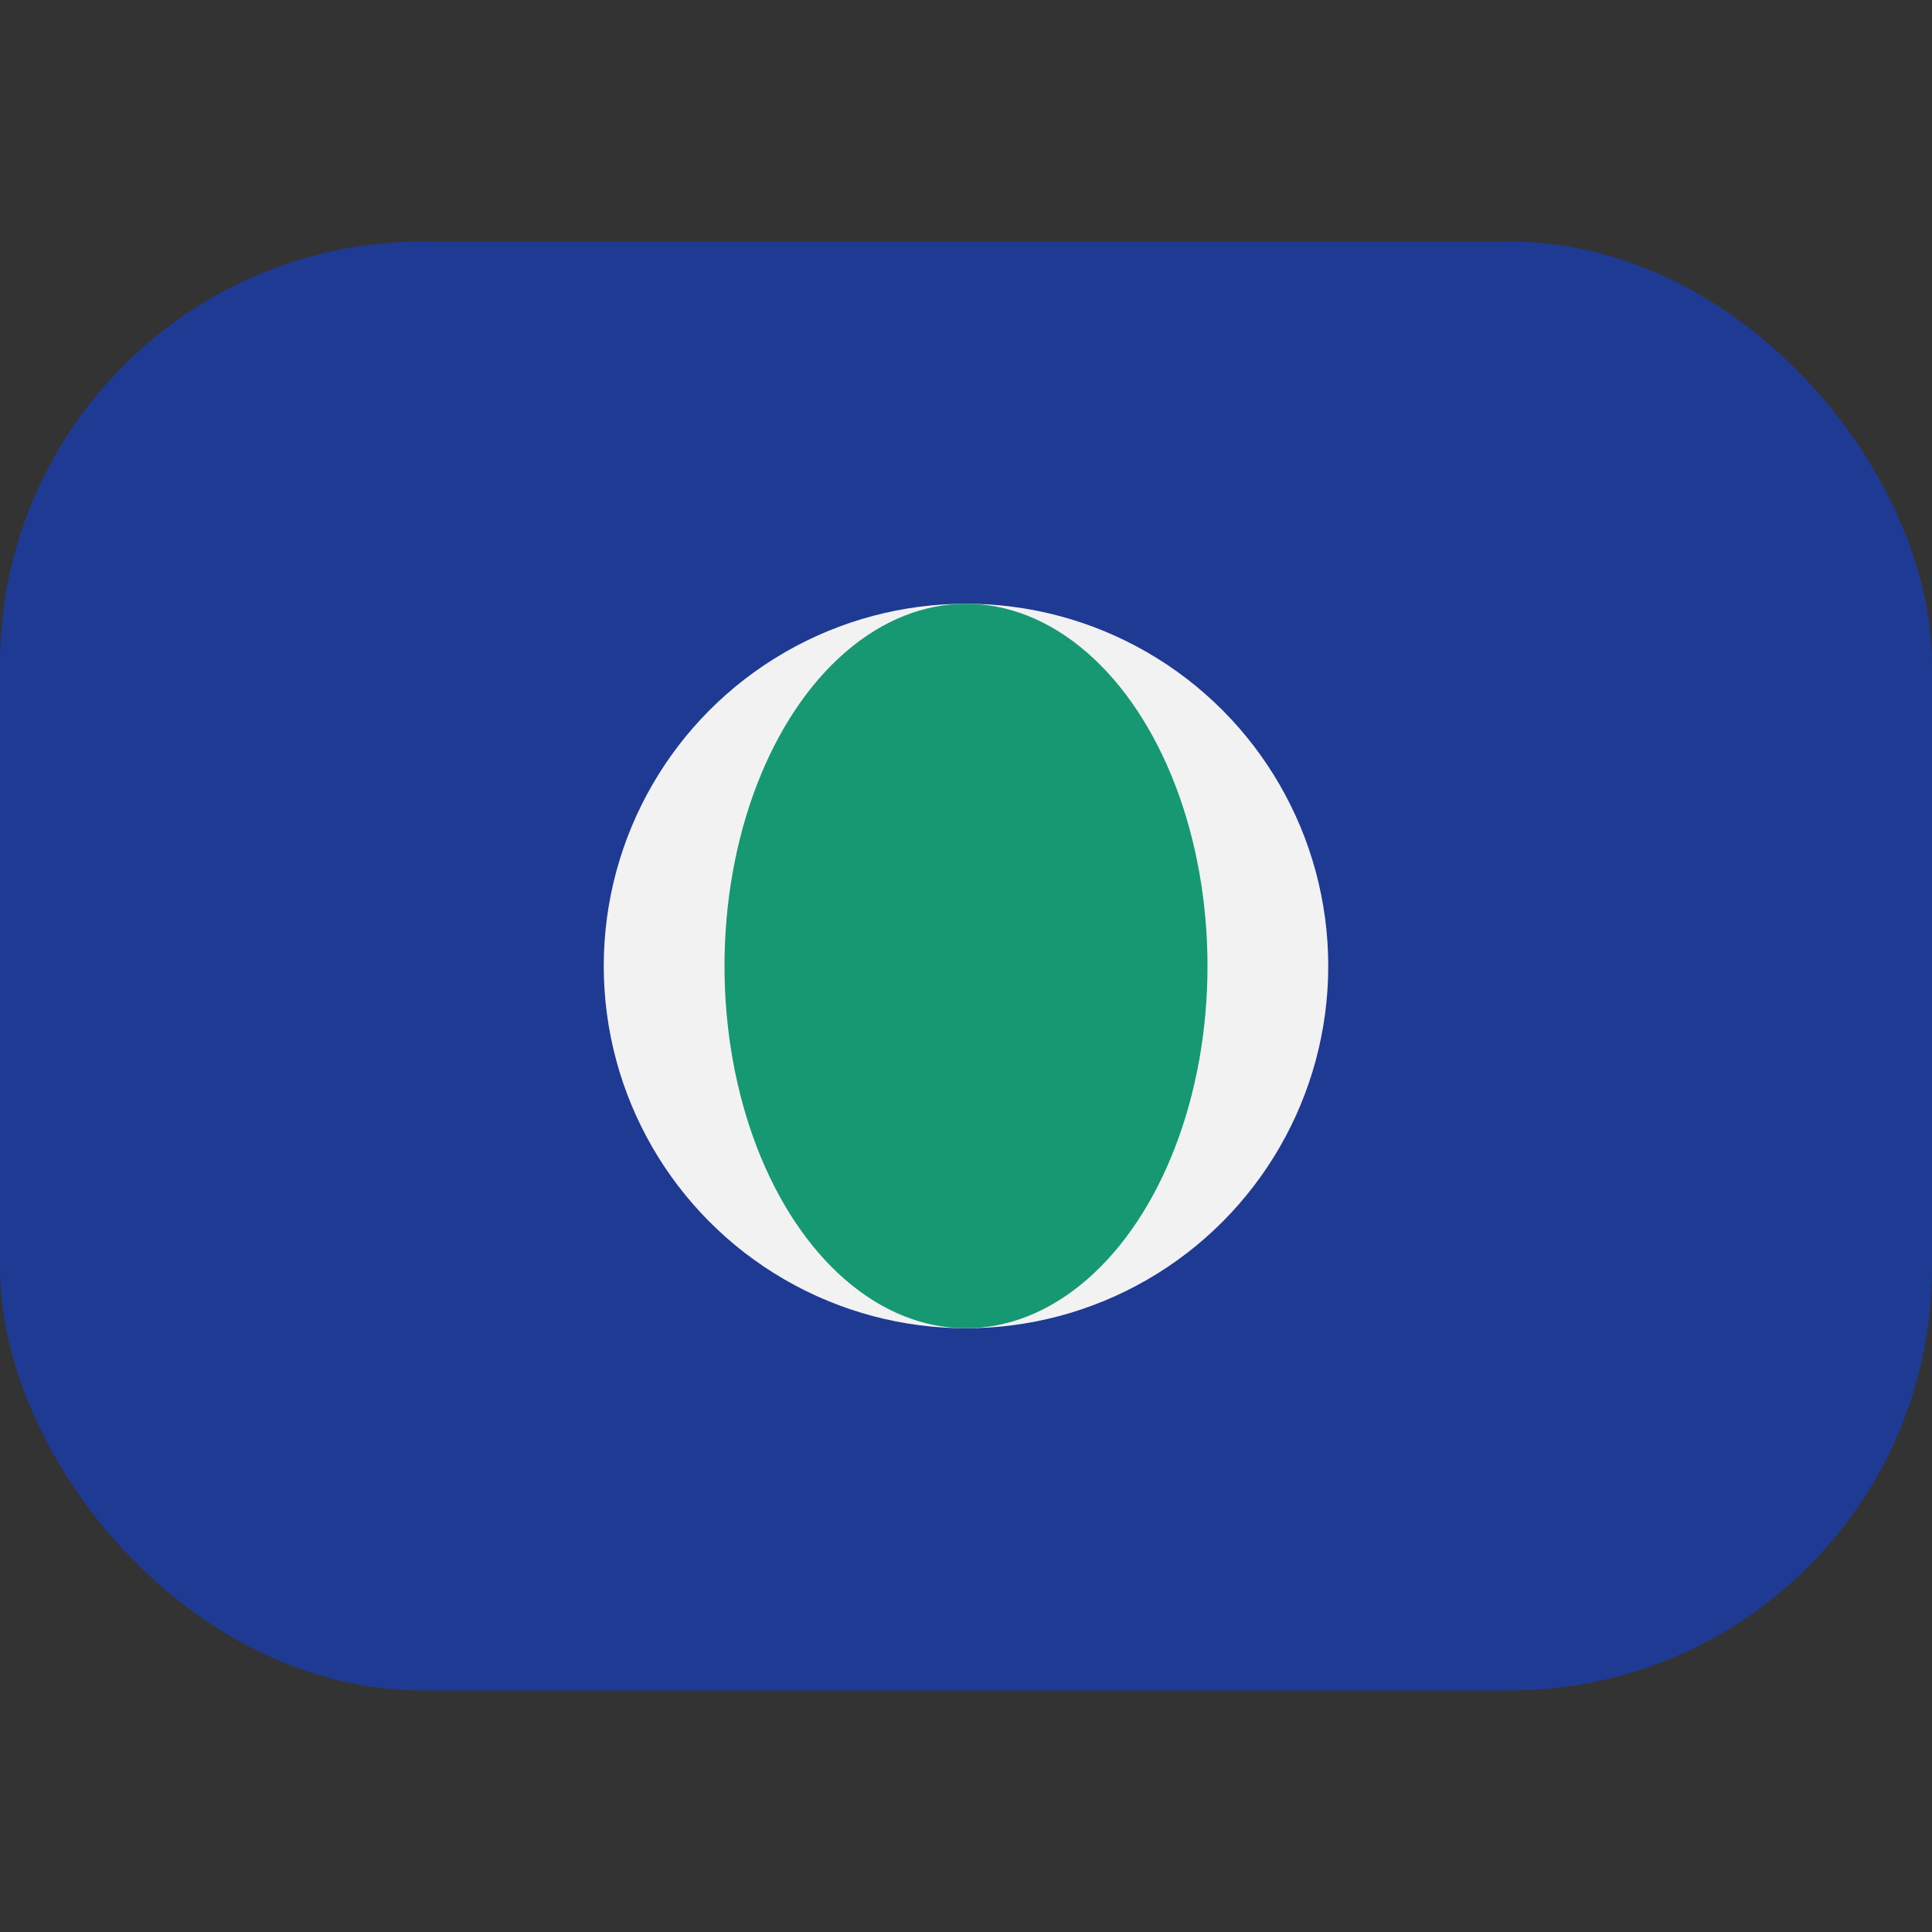
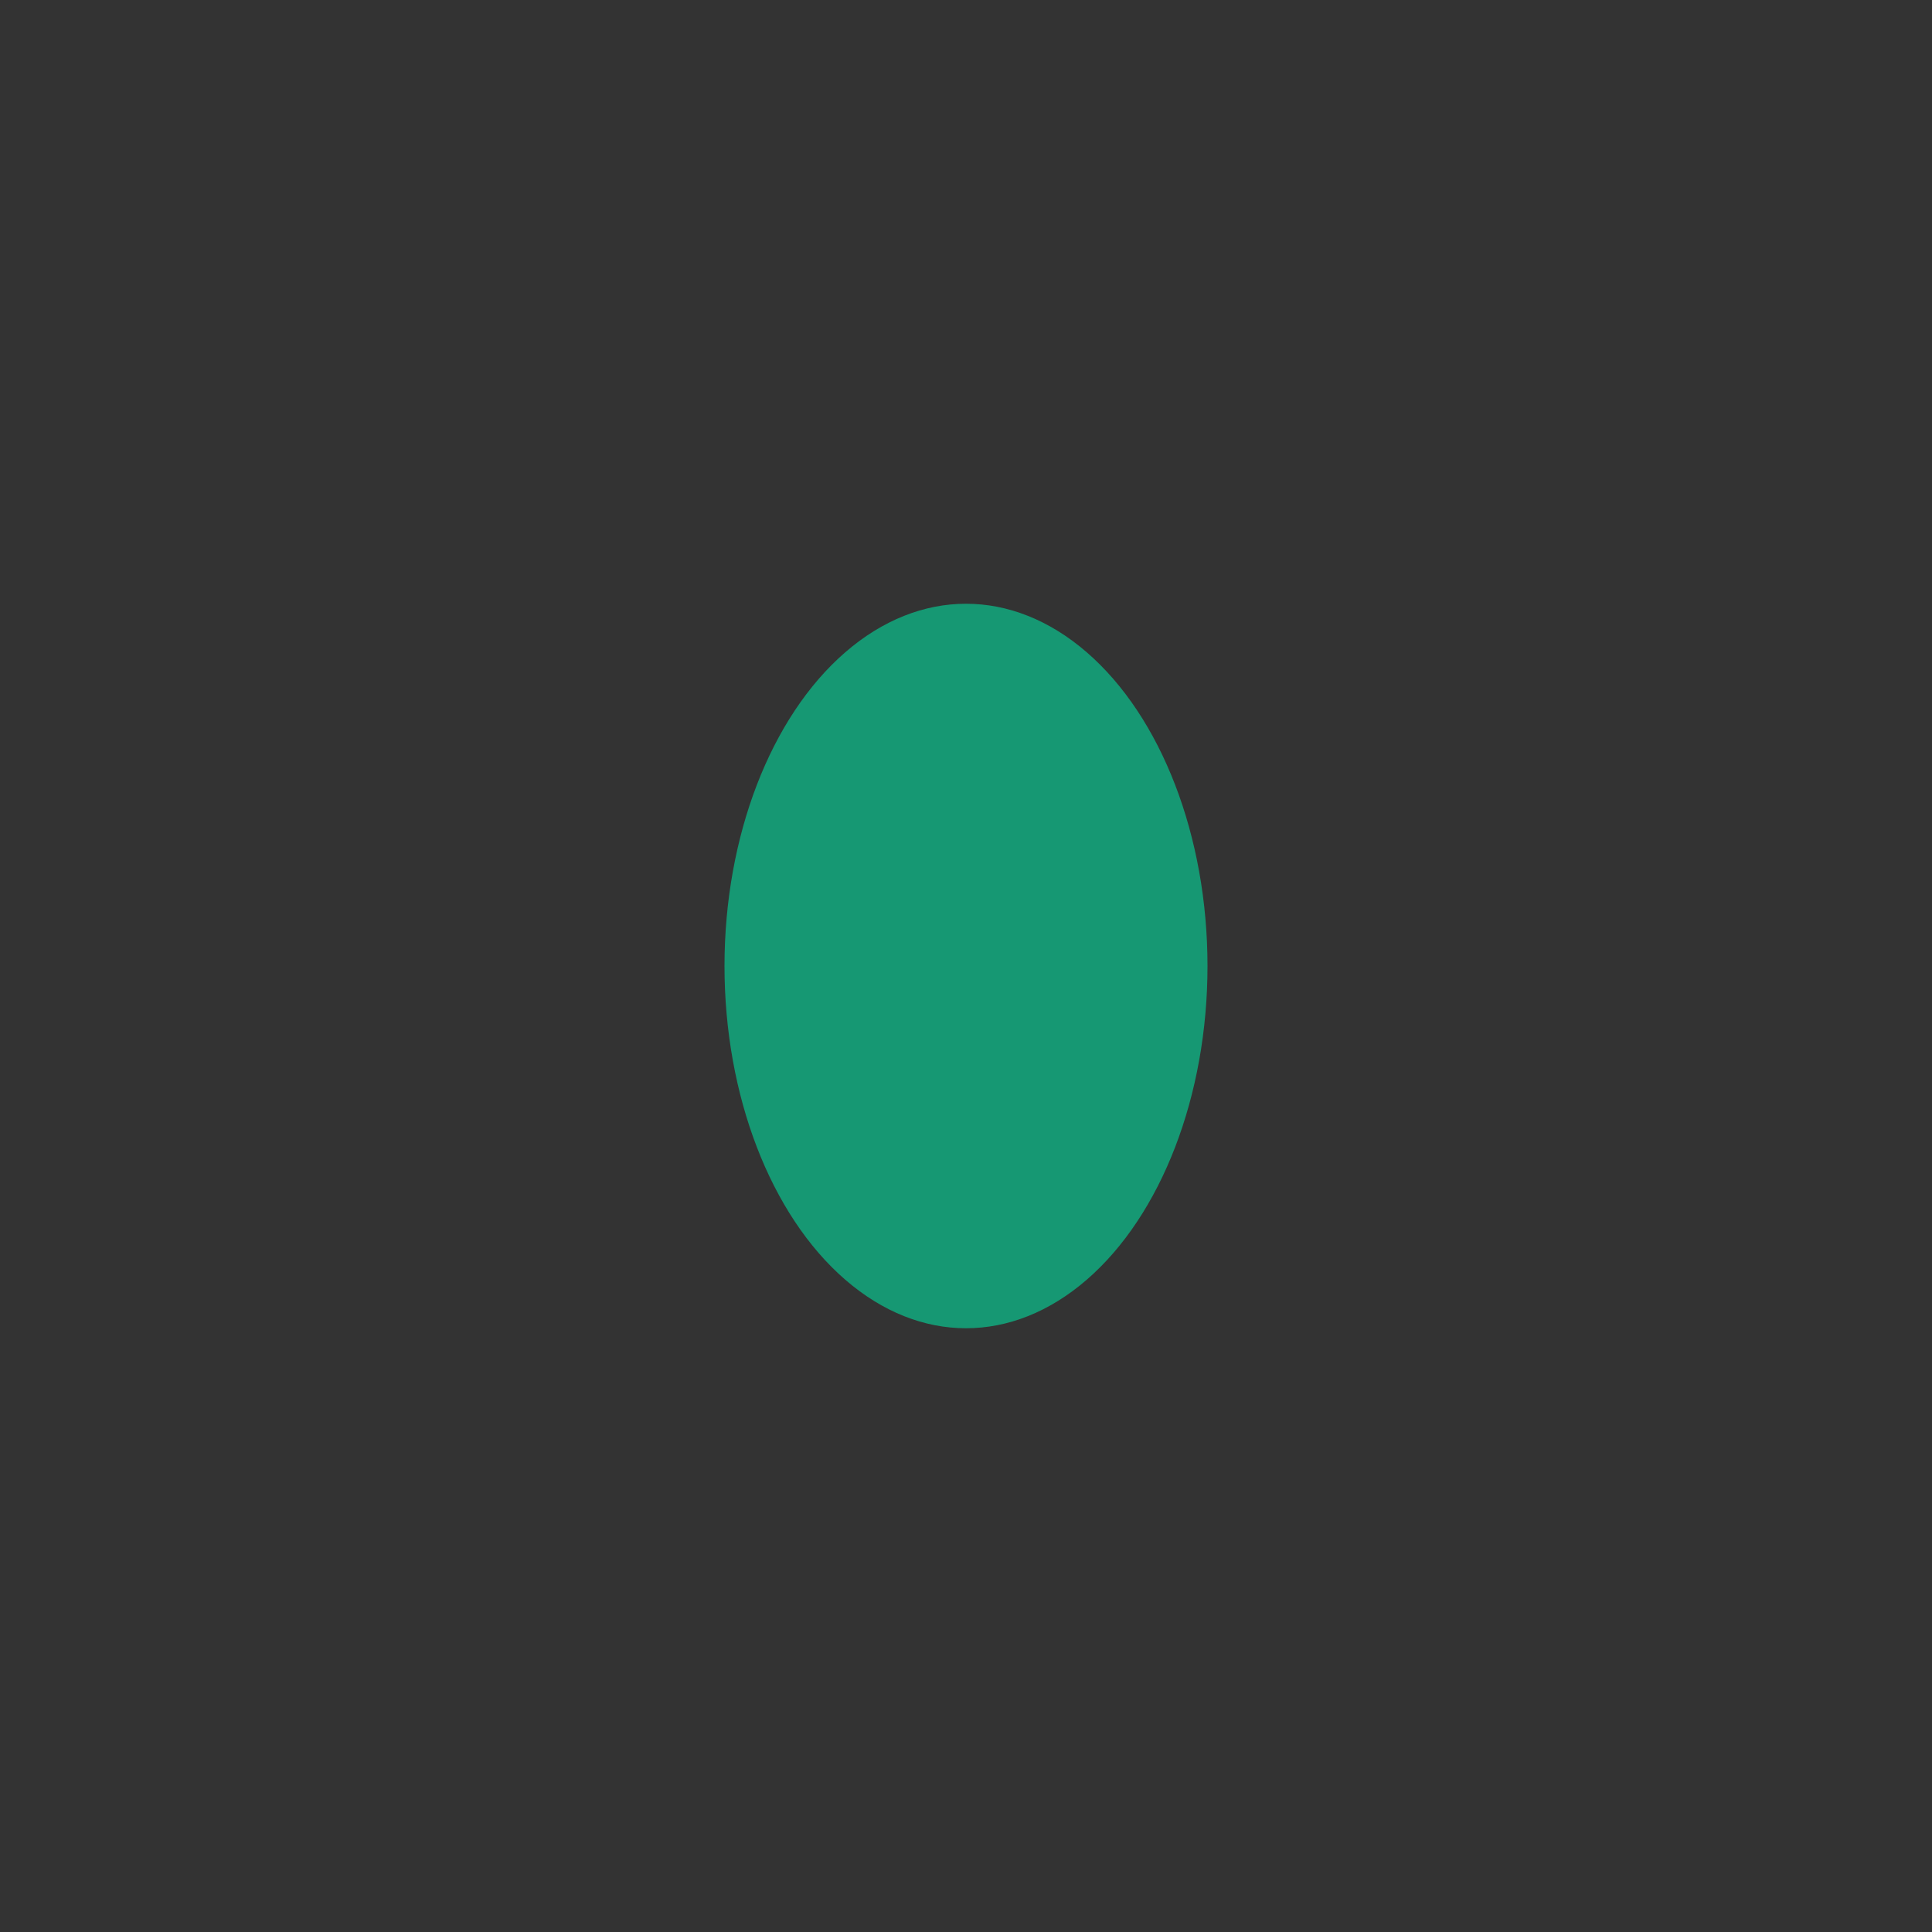
<svg xmlns="http://www.w3.org/2000/svg" width="32" height="32" viewBox="0 0 32 32">
  <rect x="0" y="0" width="32" height="32" fill="#333333" stroke="none" />
-   <rect x="0" y="4" width="32" height="24" rx="7" fill="#1F3A93" />
-   <circle cx="16" cy="16" r="6" fill="#F2F2F2" />
  <ellipse cx="16" cy="16" rx="4" ry="6" fill="#169873" />
</svg>